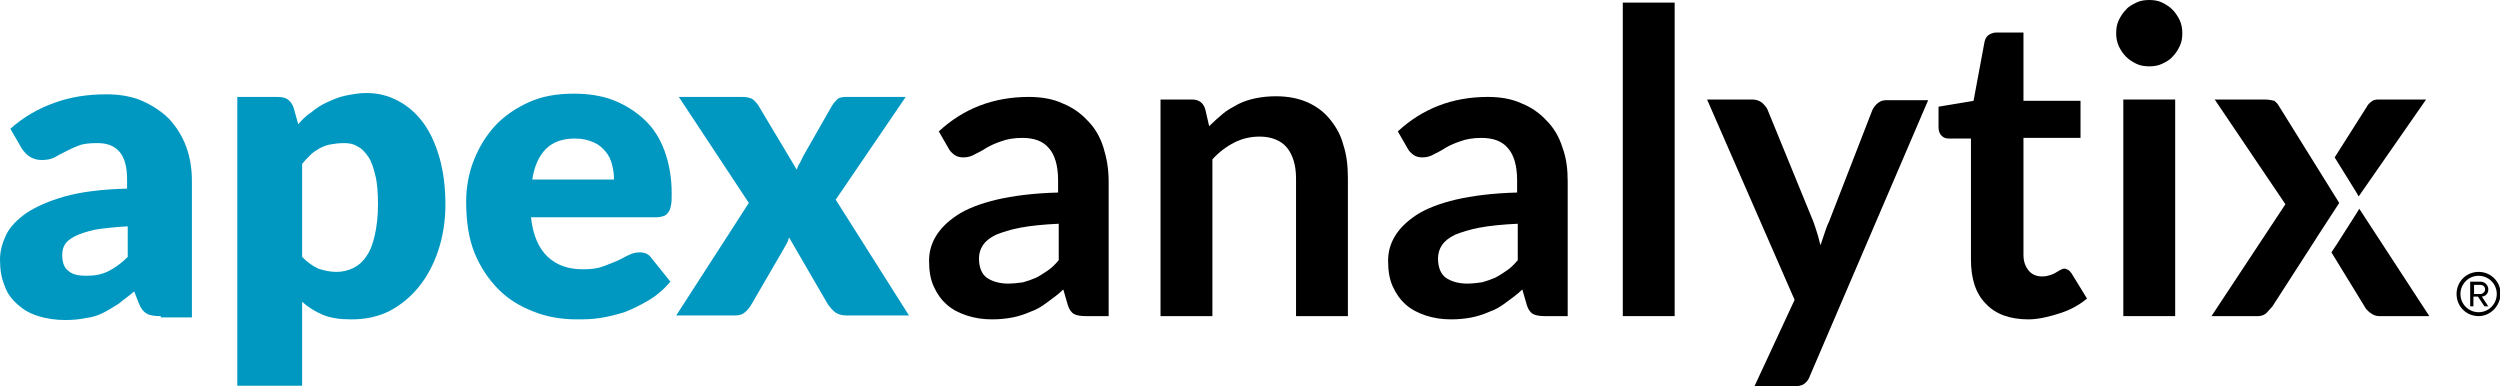
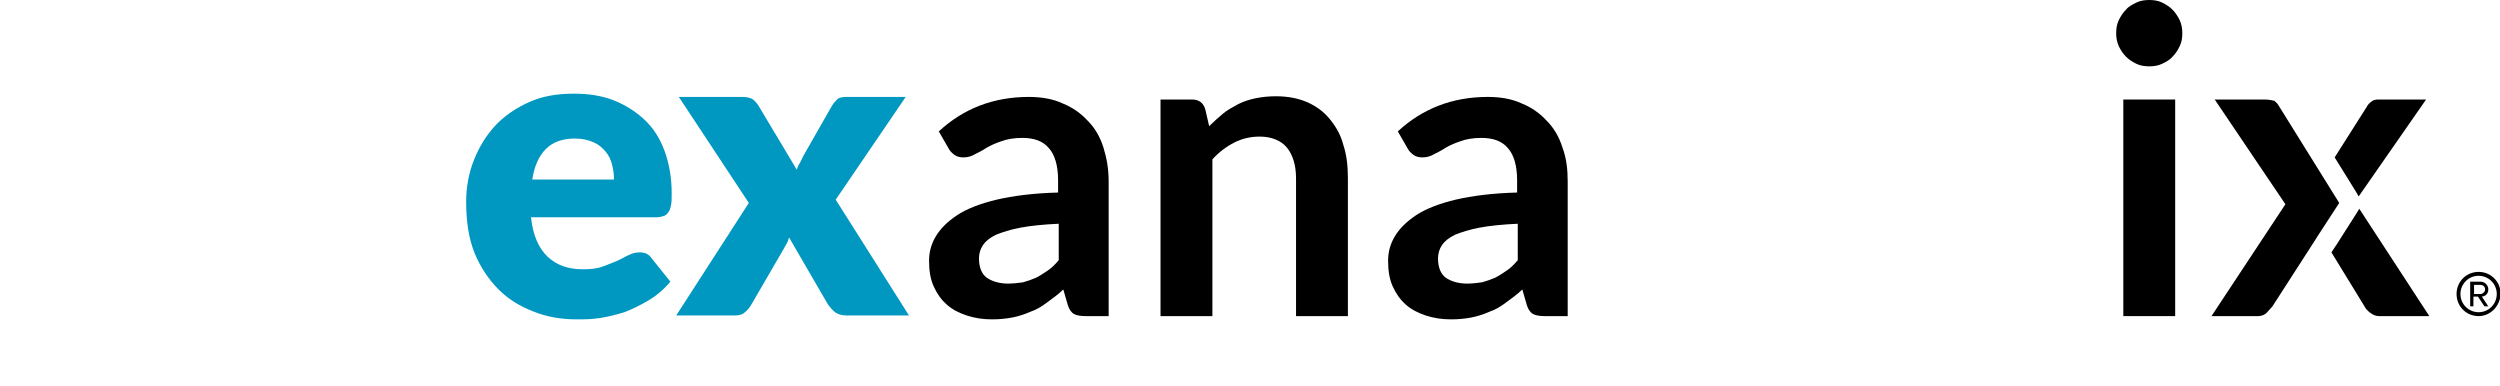
<svg xmlns="http://www.w3.org/2000/svg" width="220" height="34" viewBox="0 0 220 34" fill="none">
  <g clip-path="url(#clip0_1516_27)">
    <path d="M218.117 27.818C217.033 27.818 216.177 26.96 216.177 25.872C216.177 24.785 217.033 23.926 218.117 23.926C219.201 23.926 220.057 24.785 220.057 25.872C220 26.96 219.144 27.818 218.117 27.818ZM218.117 24.27C217.204 24.27 216.52 25.014 216.52 25.872C216.52 26.788 217.262 27.475 218.117 27.475C219.03 27.475 219.715 26.731 219.715 25.872C219.715 24.956 218.973 24.27 218.117 24.27ZM218.631 26.96L218.06 26.101H217.661V26.96H217.376V24.785H218.288C218.631 24.785 218.973 25.071 218.973 25.471C218.973 25.987 218.517 26.101 218.403 26.101L218.973 26.96H218.631ZM218.288 25.071H217.718V25.872H218.288C218.46 25.872 218.688 25.7 218.688 25.471C218.688 25.185 218.46 25.071 218.288 25.071Z" fill="black" />
-     <path d="M14.149 27.818C13.579 27.818 13.18 27.761 12.894 27.589C12.609 27.417 12.381 27.131 12.21 26.673L11.81 25.643C11.354 26.044 10.84 26.387 10.441 26.73C9.984 27.017 9.528 27.303 9.072 27.532C8.615 27.761 8.102 27.933 7.531 27.99C7.018 28.104 6.39 28.162 5.762 28.162C4.907 28.162 4.108 28.047 3.366 27.818C2.624 27.589 2.054 27.246 1.54 26.788C1.027 26.33 0.628 25.815 0.399 25.128C0.114 24.441 0 23.697 0 22.838C0 22.151 0.171 21.465 0.513 20.72C0.856 19.976 1.483 19.347 2.282 18.774C3.138 18.202 4.279 17.687 5.705 17.286C7.132 16.885 8.957 16.657 11.183 16.599V15.798C11.183 14.653 10.954 13.852 10.498 13.337C10.041 12.821 9.414 12.592 8.558 12.592C7.873 12.592 7.303 12.65 6.904 12.821C6.447 12.993 6.105 13.165 5.762 13.337C5.42 13.508 5.078 13.68 4.793 13.852C4.45 14.024 4.108 14.081 3.651 14.081C3.252 14.081 2.91 13.966 2.624 13.794C2.339 13.623 2.111 13.337 1.94 13.108L0.913 11.333C2.054 10.303 3.366 9.559 4.793 9.044C6.219 8.529 7.702 8.3 9.357 8.3C10.498 8.3 11.582 8.471 12.495 8.872C13.408 9.273 14.206 9.788 14.891 10.475C15.519 11.162 16.032 11.963 16.375 12.879C16.717 13.794 16.888 14.825 16.888 15.912V27.933H14.149V27.818ZM7.588 24.269C8.33 24.269 8.957 24.155 9.528 23.869C10.098 23.582 10.669 23.182 11.24 22.609V19.919C10.098 19.976 9.129 20.091 8.387 20.205C7.645 20.377 7.075 20.549 6.618 20.778C6.162 21.007 5.877 21.236 5.705 21.522C5.534 21.808 5.477 22.094 5.477 22.438C5.477 23.067 5.648 23.582 5.991 23.811C6.333 24.155 6.904 24.269 7.588 24.269Z" fill="#0098C1" />
-     <path d="M20.882 33.886V8.529H24.419C24.762 8.529 25.104 8.586 25.332 8.758C25.56 8.929 25.731 9.158 25.846 9.502L26.245 10.933C26.587 10.532 26.987 10.131 27.443 9.845C27.842 9.502 28.299 9.216 28.812 8.987C29.326 8.758 29.839 8.529 30.41 8.414C30.98 8.3 31.608 8.185 32.236 8.185C33.263 8.185 34.175 8.414 35.031 8.872C35.887 9.33 36.629 9.96 37.256 10.818C37.884 11.677 38.34 12.707 38.683 13.909C39.025 15.111 39.196 16.485 39.196 18.03C39.196 19.461 38.968 20.835 38.569 22.037C38.169 23.239 37.599 24.327 36.857 25.242C36.115 26.158 35.259 26.845 34.289 27.36C33.263 27.875 32.178 28.105 30.923 28.105C29.896 28.105 29.098 27.99 28.413 27.704C27.728 27.418 27.101 27.017 26.587 26.559V33.943H20.882V33.886ZM30.239 12.593C29.839 12.593 29.44 12.65 29.098 12.707C28.755 12.764 28.47 12.879 28.128 13.051C27.842 13.222 27.557 13.394 27.329 13.623C27.101 13.852 26.815 14.138 26.587 14.424V22.61C27.044 23.067 27.5 23.411 28.014 23.64C28.527 23.812 29.041 23.926 29.611 23.926C30.125 23.926 30.638 23.812 31.095 23.583C31.551 23.354 31.95 23.01 32.236 22.552C32.578 22.094 32.806 21.465 32.977 20.721C33.148 19.977 33.263 19.061 33.263 18.03C33.263 17 33.206 16.142 33.034 15.455C32.863 14.768 32.692 14.195 32.407 13.795C32.121 13.394 31.836 13.051 31.437 12.879C31.095 12.65 30.695 12.593 30.239 12.593Z" fill="#0098C1" />
    <path d="M50.493 8.242C51.748 8.242 52.946 8.414 53.973 8.815C55 9.216 55.913 9.788 56.712 10.532C57.51 11.276 58.081 12.192 58.48 13.28C58.88 14.367 59.108 15.626 59.108 17C59.108 17.458 59.108 17.801 59.051 18.03C58.994 18.317 58.937 18.546 58.823 18.66C58.708 18.832 58.594 18.946 58.423 19.003C58.252 19.061 58.024 19.118 57.796 19.118H46.727C46.898 20.721 47.412 21.865 48.211 22.609C49.009 23.354 50.036 23.697 51.291 23.697C51.976 23.697 52.547 23.64 53.003 23.468C53.459 23.296 53.916 23.125 54.315 22.953C54.715 22.781 55.057 22.552 55.342 22.438C55.685 22.266 55.97 22.209 56.312 22.209C56.769 22.209 57.111 22.381 57.339 22.724L58.994 24.785C58.423 25.471 57.739 26.044 57.054 26.445C56.369 26.845 55.685 27.189 54.943 27.475C54.201 27.704 53.517 27.875 52.775 27.99C52.033 28.104 51.349 28.104 50.721 28.104C49.352 28.104 48.096 27.875 46.955 27.418C45.757 26.96 44.73 26.33 43.874 25.471C43.019 24.613 42.277 23.525 41.763 22.266C41.25 21.007 41.022 19.461 41.022 17.744C41.022 16.485 41.25 15.226 41.706 14.081C42.163 12.936 42.79 11.906 43.589 11.047C44.388 10.189 45.415 9.502 46.556 8.987C47.697 8.471 49.009 8.242 50.493 8.242ZM50.607 12.192C49.523 12.192 48.667 12.478 48.039 13.108C47.412 13.737 47.012 14.653 46.841 15.798H54.03C54.03 15.34 53.973 14.882 53.859 14.482C53.745 14.024 53.574 13.68 53.288 13.337C53.003 12.993 52.661 12.707 52.261 12.535C51.748 12.306 51.234 12.192 50.607 12.192Z" fill="#0098C1" />
    <path d="M65.897 17.858L59.736 8.529H65.27C65.669 8.529 65.954 8.586 66.183 8.7C66.354 8.815 66.525 8.986 66.696 9.215L70.119 14.939C70.176 14.71 70.29 14.481 70.405 14.31C70.519 14.081 70.633 13.852 70.747 13.623L73.2 9.33C73.371 9.044 73.543 8.872 73.714 8.7C73.885 8.586 74.17 8.529 74.456 8.529H79.704L73.543 17.572L79.99 27.761H74.456C74.056 27.761 73.714 27.646 73.486 27.475C73.257 27.303 73.029 27.017 72.858 26.788L69.435 20.892C69.378 21.121 69.321 21.293 69.207 21.465C69.092 21.636 69.035 21.808 68.921 21.98L66.126 26.788C65.954 27.074 65.783 27.303 65.555 27.475C65.327 27.704 64.984 27.761 64.642 27.761H59.507L65.897 17.858Z" fill="#0098C1" />
    <path d="M97.619 27.818H95.565C95.109 27.818 94.767 27.761 94.538 27.646C94.31 27.532 94.082 27.246 93.968 26.845L93.569 25.471C93.112 25.929 92.599 26.273 92.142 26.616C91.686 26.959 91.229 27.246 90.716 27.418C90.202 27.646 89.689 27.818 89.118 27.933C88.548 28.047 87.92 28.104 87.293 28.104C86.494 28.104 85.752 27.99 85.067 27.761C84.383 27.532 83.812 27.246 83.299 26.788C82.785 26.33 82.443 25.815 82.158 25.185C81.872 24.555 81.758 23.811 81.758 22.953C81.758 22.209 81.93 21.522 82.329 20.835C82.728 20.148 83.356 19.518 84.212 18.946C85.067 18.374 86.266 17.916 87.692 17.572C89.175 17.229 90.944 17 93.112 16.943V15.855C93.112 14.596 92.827 13.623 92.313 13.05C91.8 12.421 91.001 12.135 89.974 12.135C89.232 12.135 88.605 12.249 88.148 12.421C87.635 12.592 87.236 12.764 86.836 12.993C86.494 13.222 86.151 13.394 85.809 13.566C85.524 13.737 85.181 13.852 84.782 13.852C84.497 13.852 84.212 13.795 83.983 13.623C83.755 13.451 83.584 13.279 83.47 13.05L82.614 11.562C84.782 9.559 87.407 8.529 90.545 8.529C91.629 8.529 92.656 8.7 93.511 9.101C94.367 9.444 95.109 9.96 95.737 10.646C96.364 11.276 96.82 12.077 97.106 12.993C97.391 13.909 97.562 14.882 97.562 15.97V27.818H97.619ZM88.719 24.956C89.175 24.956 89.632 24.899 90.031 24.842C90.43 24.727 90.773 24.613 91.172 24.441C91.514 24.269 91.857 24.04 92.199 23.811C92.541 23.582 92.884 23.239 93.169 22.896V19.69C91.857 19.747 90.716 19.862 89.803 20.034C88.89 20.205 88.205 20.434 87.635 20.663C87.064 20.949 86.722 21.236 86.494 21.579C86.266 21.922 86.151 22.323 86.151 22.724C86.151 23.525 86.38 24.098 86.836 24.441C87.35 24.785 87.977 24.956 88.719 24.956Z" fill="black" />
    <path d="M102.126 27.818V8.758H104.922C105.493 8.758 105.892 9.044 106.063 9.616L106.406 11.104C106.805 10.704 107.204 10.36 107.604 10.017C108.003 9.673 108.459 9.444 108.973 9.158C109.429 8.929 109.943 8.758 110.513 8.643C111.084 8.529 111.654 8.471 112.282 8.471C113.309 8.471 114.222 8.643 115.021 8.987C115.819 9.33 116.504 9.845 117.018 10.475C117.531 11.104 117.987 11.848 118.216 12.764C118.501 13.623 118.615 14.596 118.615 15.684V27.818H114.051V15.684C114.051 14.539 113.765 13.623 113.252 12.993C112.738 12.364 111.883 12.02 110.856 12.02C110.057 12.02 109.315 12.192 108.631 12.535C107.946 12.879 107.261 13.394 106.691 14.024V27.818H102.126Z" fill="black" />
    <path d="M138.014 27.818H135.96C135.503 27.818 135.161 27.761 134.933 27.646C134.704 27.532 134.476 27.246 134.362 26.845L133.963 25.471C133.506 25.929 132.993 26.273 132.536 26.616C132.08 26.959 131.624 27.246 131.11 27.418C130.597 27.646 130.083 27.818 129.513 27.933C128.942 28.047 128.314 28.104 127.687 28.104C126.888 28.104 126.146 27.99 125.462 27.761C124.777 27.532 124.207 27.246 123.693 26.788C123.18 26.33 122.837 25.815 122.552 25.185C122.267 24.555 122.153 23.811 122.153 22.953C122.153 22.209 122.324 21.522 122.723 20.835C123.123 20.148 123.75 19.518 124.606 18.946C125.462 18.374 126.66 17.916 128.086 17.572C129.57 17.229 131.338 17 133.506 16.943V15.855C133.506 14.596 133.221 13.623 132.708 13.05C132.194 12.421 131.395 12.135 130.368 12.135C129.627 12.135 128.999 12.249 128.543 12.421C128.029 12.592 127.63 12.764 127.23 12.993C126.888 13.222 126.546 13.394 126.203 13.566C125.918 13.737 125.576 13.852 125.176 13.852C124.891 13.852 124.606 13.795 124.378 13.623C124.149 13.451 123.978 13.279 123.864 13.05L123.008 11.562C125.176 9.559 127.801 8.529 130.939 8.529C132.023 8.529 133.05 8.7 133.906 9.101C134.762 9.444 135.503 9.96 136.131 10.646C136.758 11.276 137.215 12.077 137.5 12.993C137.842 13.909 137.957 14.882 137.957 15.97V27.818H138.014ZM129.113 24.956C129.57 24.956 130.026 24.899 130.425 24.842C130.825 24.727 131.167 24.613 131.566 24.441C131.909 24.269 132.251 24.04 132.593 23.811C132.936 23.582 133.278 23.239 133.563 22.896V19.69C132.251 19.747 131.11 19.862 130.197 20.034C129.284 20.205 128.6 20.434 128.029 20.663C127.459 20.949 127.116 21.236 126.888 21.579C126.66 21.922 126.546 22.323 126.546 22.724C126.546 23.525 126.774 24.098 127.23 24.441C127.744 24.785 128.371 24.956 129.113 24.956Z" fill="black" />
-     <path d="M147.37 0.229V27.818H142.806V0.229H147.37Z" fill="black" />
-     <path d="M159.294 33.027C159.18 33.37 159.009 33.599 158.781 33.771C158.553 33.943 158.21 34 157.811 34H154.388L157.925 26.387L150.223 8.758H154.217C154.559 8.758 154.844 8.872 155.072 9.044C155.244 9.215 155.415 9.387 155.529 9.616L159.58 19.518C159.694 19.862 159.808 20.148 159.922 20.549C160.036 20.892 160.093 21.236 160.207 21.579C160.321 21.236 160.436 20.892 160.55 20.549C160.664 20.205 160.778 19.862 160.949 19.518L164.772 9.673C164.886 9.444 165.057 9.215 165.285 9.044C165.513 8.872 165.742 8.815 166.027 8.815H169.678L159.294 33.027Z" fill="black" />
-     <path d="M178.522 28.105C176.867 28.105 175.612 27.647 174.756 26.731C173.843 25.815 173.444 24.498 173.444 22.838V12.192H171.504C171.276 12.192 171.048 12.135 170.877 11.963C170.705 11.791 170.591 11.562 170.591 11.219V9.387L173.672 8.872L174.642 3.663C174.699 3.434 174.813 3.205 174.984 3.091C175.156 2.977 175.384 2.862 175.669 2.862H178.065V8.872H183.086V12.135H178.065V22.438C178.065 23.01 178.237 23.468 178.522 23.812C178.807 24.155 179.206 24.327 179.72 24.327C180.005 24.327 180.233 24.27 180.405 24.212C180.576 24.155 180.747 24.098 180.918 23.983C181.032 23.926 181.203 23.812 181.317 23.754C181.432 23.697 181.546 23.64 181.66 23.64C181.774 23.64 181.888 23.697 182.002 23.754C182.116 23.812 182.173 23.926 182.287 24.041L183.657 26.273C182.972 26.845 182.23 27.246 181.375 27.532C180.519 27.818 179.435 28.105 178.522 28.105Z" fill="black" />
    <path d="M191.416 8.758H186.852V27.818H191.416V8.758Z" fill="black" />
    <path d="M191.815 1.774C191.644 1.431 191.416 1.088 191.188 0.859C190.903 0.572 190.617 0.401 190.275 0.229C189.933 0.057 189.533 0 189.134 0C188.734 0 188.335 0.057 187.993 0.229C187.65 0.401 187.308 0.572 187.08 0.859C186.795 1.145 186.623 1.431 186.452 1.774C186.281 2.118 186.224 2.519 186.224 2.919C186.224 3.32 186.281 3.663 186.452 4.064C186.623 4.407 186.795 4.694 187.08 4.98C187.365 5.266 187.65 5.438 187.993 5.609C188.335 5.781 188.734 5.838 189.134 5.838C189.533 5.838 189.933 5.781 190.275 5.609C190.617 5.438 190.96 5.266 191.188 4.98C191.473 4.694 191.644 4.407 191.815 4.064C191.987 3.721 192.044 3.32 192.044 2.919C192.044 2.519 191.987 2.175 191.815 1.774Z" fill="black" />
    <path d="M207.619 18.374L207.334 18.832L205.622 21.522C205.622 21.522 205.337 21.923 205.166 22.209L208.076 26.96C208.19 27.189 208.361 27.36 208.589 27.532C208.817 27.704 209.046 27.818 209.388 27.818H213.781L207.619 18.374Z" fill="black" />
    <path d="M207.562 17.286L213.496 8.758H209.274C209.046 8.758 208.817 8.815 208.703 8.929C208.532 9.044 208.361 9.215 208.247 9.444L205.451 13.852L207.334 16.886L207.562 17.286Z" fill="black" />
    <path d="M199.289 8.758H194.896L201.115 17.973L194.611 27.818H198.719C199.004 27.818 199.29 27.704 199.461 27.532C199.632 27.36 199.803 27.131 199.974 26.96L203.626 21.293C203.797 21.007 204.139 20.492 204.139 20.492L205.851 17.859L200.545 9.33C200.431 9.101 200.259 8.987 200.145 8.872C199.917 8.815 199.632 8.758 199.289 8.758Z" fill="black" />
  </g>
  <defs>
    <clipPath id="clip0_1516_27">
      <rect width="220" height="34" fill="white" />
    </clipPath>
  </defs>
</svg>